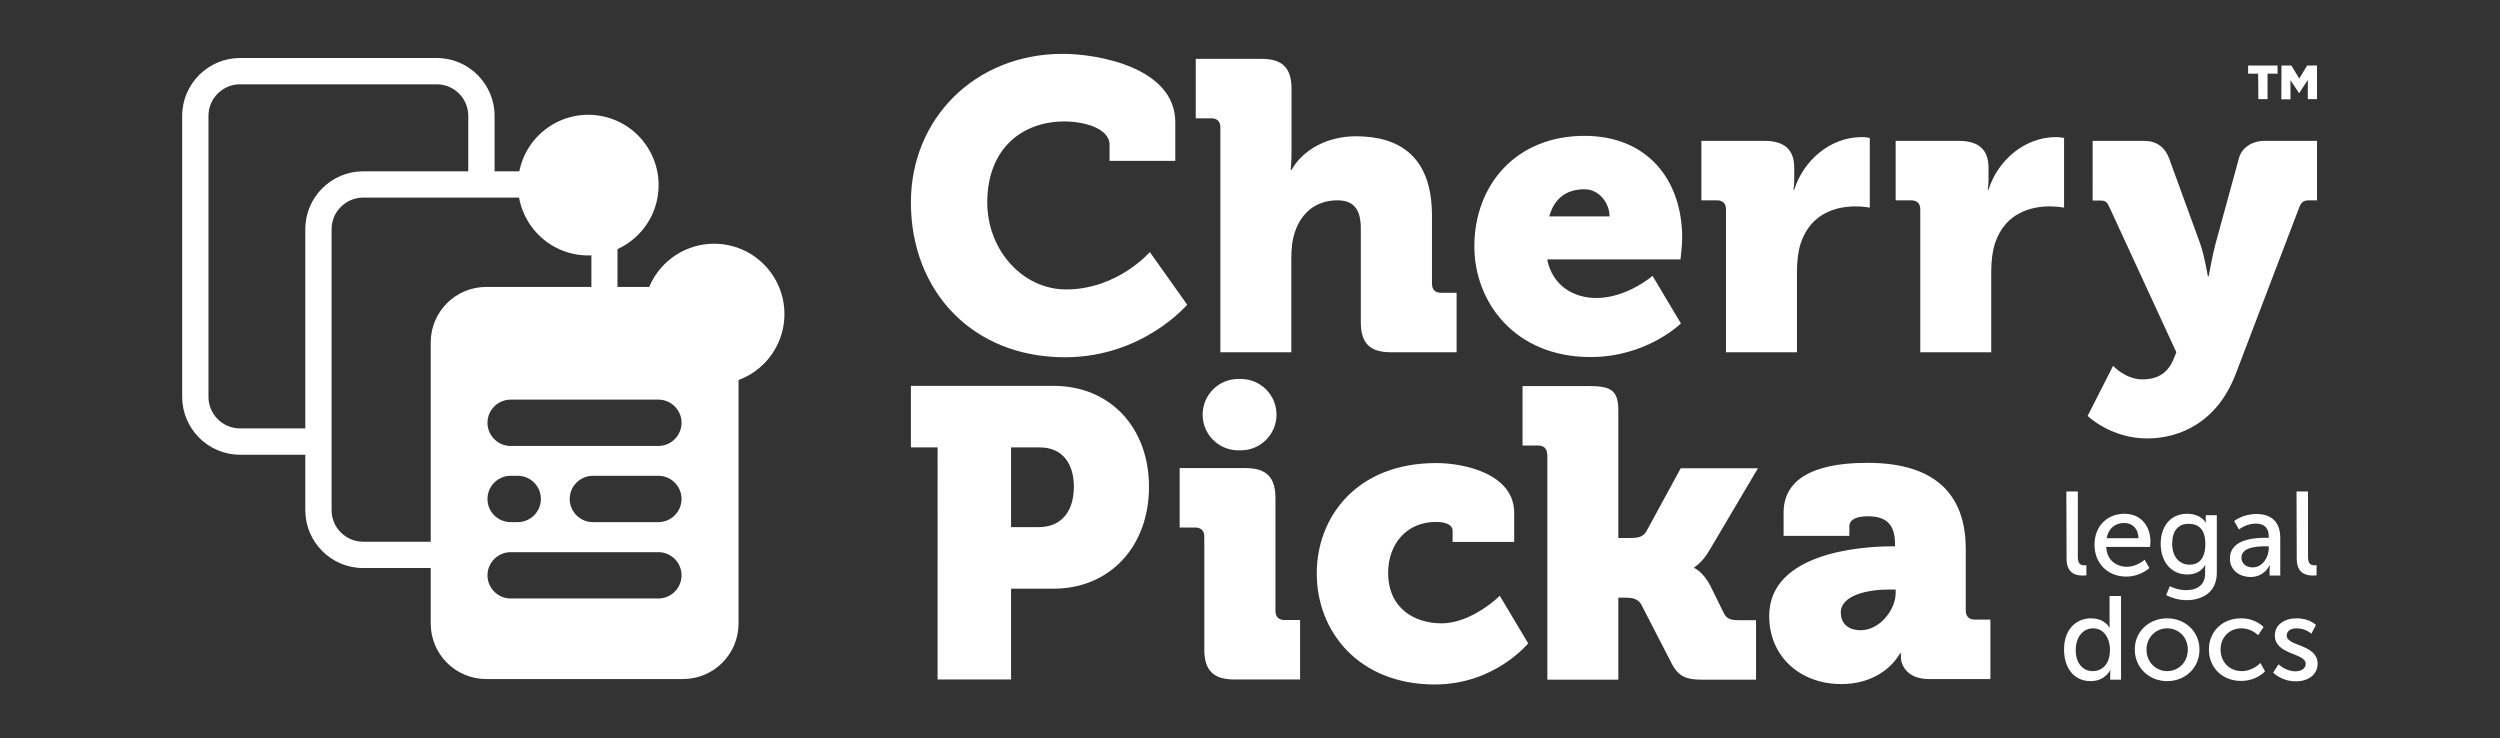
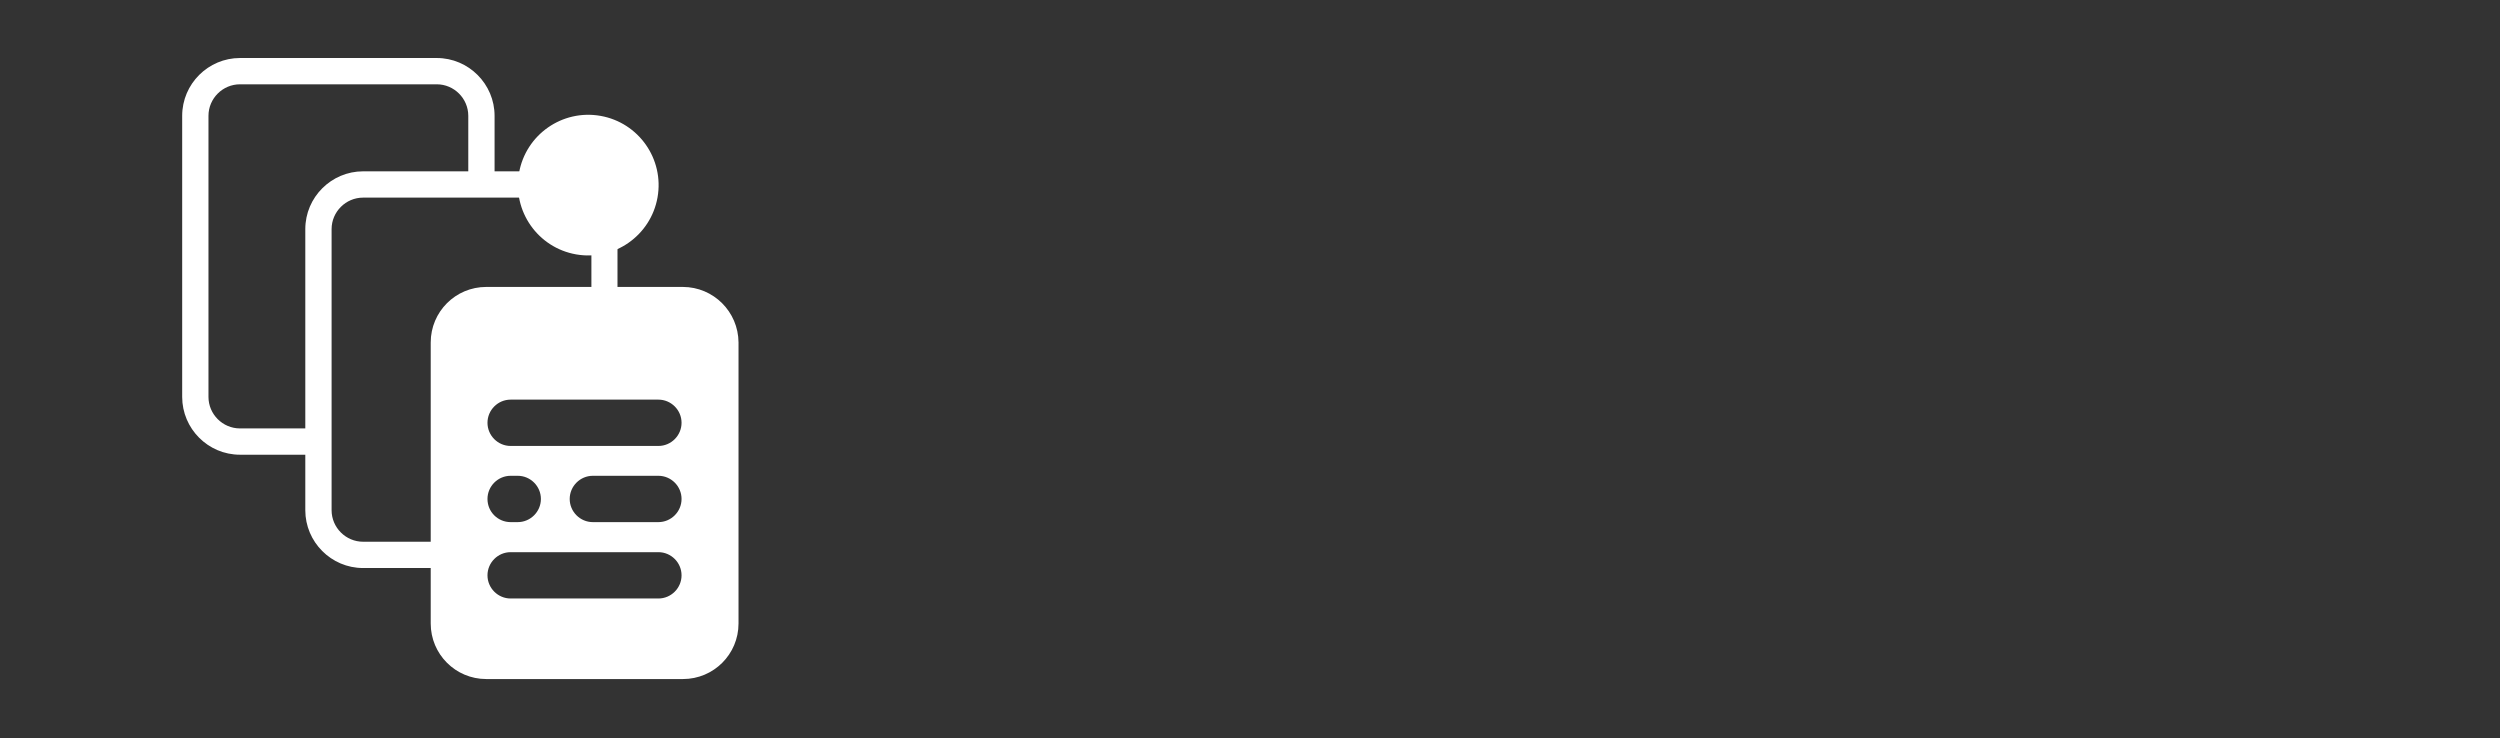
<svg xmlns="http://www.w3.org/2000/svg" version="1.1" id="Layer_1" x="0" y="0" viewBox="0 0 1198 353.7" xml:space="preserve">
  <rect x="0" y="0" width="1198" height="353.7" fill="#333333" stroke="none" />
  <style type="text/css">.st1{fill:#fff}</style>
  <g id="Layer_1_00000121238371161381822730000016494261992828929458_">
    <path class="st1" d="M327.2 137.5h-31.3v-27.7c0-15.2-12.4-27.7-27.7-27.7H237V55.5c0-15.2-12.4-27.7-27.7-27.7H115c-15.2 0-27.7 12.4-27.7 27.7v134.7c0 15.2 12.4 27.7 27.7 27.7h31.3v26.6c0 15.2 12.4 27.7 27.7 27.7h32.4v26.6c0 14.7 11.9 26.6 26.6 26.6h94.3c14.7 0 26.6-11.9 26.6-26.6V164.1c-.1-14.7-12-26.6-26.7-26.6zm-180.9-27.7v95.5H115c-8.3 0-15.1-6.8-15.1-15.1V55.5c0-8.3 6.8-15.1 15.1-15.1h94.3c8.3 0 15.1 6.8 15.1 15.1v26.6H174c-15.2 0-27.7 12.4-27.7 27.7zm60.1 54.3v95.5H174c-8.3 0-15.1-6.8-15.1-15.1V109.8c0-8.3 6.8-15.1 15.1-15.1h94.3c8.3 0 15.1 6.8 15.1 15.1v27.7H233c-14.7 0-26.6 11.9-26.6 26.6zm109.1 122.7h-70.8c-6.1 0-11.1-5-11.1-11.1s5-11.1 11.1-11.1h70.8c6.1 0 11.1 5 11.1 11.1s-5 11.1-11.1 11.1zm-81.9-47.7c0-6.1 5-11.1 11.1-11.1h3.4c6.1 0 11.1 5 11.1 11.1s-5 11.1-11.1 11.1h-3.4c-6.1 0-11.1-4.9-11.1-11.1zm81.9 11.1h-31.4c-6.1 0-11.1-5-11.1-11.1s5-11.1 11.1-11.1h31.4c6.1 0 11.1 5 11.1 11.1s-5 11.1-11.1 11.1zm0-36.5h-70.8c-6.1 0-11.1-5-11.1-11.1s5-11.1 11.1-11.1h70.8c6.1 0 11.1 5 11.1 11.1s-5 11.1-11.1 11.1z" />
    <circle transform="rotate(-80.008 281.91 88.703)" class="st1" cx="281.9" cy="88.7" r="33.7" />
-     <circle class="st1" cx="342.2" cy="150.5" r="33.7" />
-     <path class="st1" d="M990.2 235.5h5.5v31.3c0 3.5 1.4 4.1 3.1 4.1.5 0 1-.1 1-.1v4.9s-.9.1-1.8.1c-3.1 0-7.7-.9-7.7-8.1l-.1-32.2zm27.8 10.7c8.1 0 12.5 6 12.5 13.5 0 .7-.2 2.4-.2 2.4h-21c.3 6.3 4.8 9.5 9.9 9.5 4.9 0 8.5-3.4 8.5-3.4l2.3 4s-4.3 4.1-11.1 4.1c-9 0-15.2-6.5-15.2-15.1-.1-9.1 6.1-15 14.3-15zm6.8 11.7c-.2-4.9-3.2-7.3-6.9-7.3-4.2 0-7.6 2.6-8.4 7.3h15.3zm22.8 24.9c5 0 9.1-2.2 9.1-8.1v-2.1c0-.9.1-1.8.1-1.8h-.1c-1.7 2.8-4.4 4.5-8.5 4.5-8 0-12.8-6.4-12.8-14.7 0-8.2 4.6-14.4 12.6-14.4 6.9 0 9 4.3 9 4.3h.1s-.1-.4-.1-.9v-2.7h5.3v27.6c0 9.5-7.2 13.1-14.5 13.1-3.5 0-7-1-9.8-2.4l1.8-4.3c-.1 0 3.5 1.9 7.8 1.9zm9.2-22.1c0-7.5-3.6-9.7-8.1-9.7-5 0-7.8 3.6-7.8 9.5 0 6 3.2 10.1 8.4 10.1 3.9 0 7.5-2.4 7.5-9.9zm29.1-3h1.3v-.5c0-4.7-2.7-6.3-6.3-6.3-4.4 0-8 2.8-8 2.8l-2.3-4s4.1-3.4 10.7-3.4c7.3 0 11.4 4 11.4 11.3v18.2h-5.1v-2.7c0-1.3.1-2.3.1-2.3h-.1s-2.3 5.7-9.2 5.7c-4.9 0-9.8-3-9.8-8.8-.1-9.6 12.4-10 17.3-10zm-6.4 14.2c4.7 0 7.7-4.9 7.7-9.2v-.9h-1.4c-4.2 0-11.7.3-11.7 5.5 0 2.3 1.8 4.6 5.4 4.6zm21-36.4h5.5v31.3c0 3.5 1.4 4.1 3.1 4.1.5 0 1-.1 1-.1v4.9s-.9.1-1.8.1c-3.1 0-7.7-.9-7.7-8.1l-.1-32.2zm-98.5 60.8c6.7 0 8.9 4.5 8.9 4.5h.1s-.1-.9-.1-1.9v-13.3h5.5v40.1h-5.2V323c0-1.1.1-1.9.1-1.9h-.1s-2.3 5.3-9.4 5.3c-7.8 0-12.7-6.1-12.7-15.1-.1-9.1 5.3-15 12.9-15zm.8 25.3c4.3 0 8.3-3 8.3-10.3 0-5.1-2.7-10.2-8.1-10.2-4.5 0-8.3 3.8-8.3 10.3-.1 6.2 3.3 10.2 8.1 10.2zm35.7-25.3c8.6 0 15.5 6.3 15.5 15 0 8.8-6.9 15.1-15.5 15.1s-15.5-6.4-15.5-15.1c-.1-8.7 6.9-15 15.5-15zm0 25.3c5.5 0 9.9-4.3 9.9-10.3s-4.4-10.2-9.9-10.2c-5.4 0-9.9 4.3-9.9 10.2 0 6 4.5 10.3 9.9 10.3zm35.4-25.3c7.2 0 10.8 4.2 10.8 4.2l-2.6 3.9s-3.1-3.3-8-3.3c-5.8 0-10 4.3-10 10.2 0 5.9 4.2 10.3 10.2 10.3 5.3 0 8.9-3.9 8.9-3.9l2.2 4s-4 4.6-11.5 4.6c-9 0-15.4-6.4-15.4-15.1 0-8.4 6.3-14.9 15.4-14.9zm18 22s3.2 3.4 8.2 3.4c2.4 0 4.8-1.2 4.8-3.6 0-5.3-14.8-4.2-14.8-13.6 0-5.2 4.7-8.2 10.4-8.2 6.3 0 9.3 3.2 9.3 3.2l-2.2 4.2s-2.6-2.6-7.1-2.6c-2.4 0-4.7 1-4.7 3.5 0 5.2 14.8 4 14.8 13.5 0 4.8-4.1 8.4-10.4 8.4-7 0-10.9-4.2-10.9-4.2l2.6-4zM509.3 25.8c16.7 0 53.9 6.5 53.9 32.8v18.5h-31.5v-7.7c0-8.1-12.6-11.2-21.6-11.2-20.5 0-37 13.2-37 38.8 0 23 17.1 41.7 37.8 41.7 24.6 0 40.1-17.9 40.1-17.9l17.9 25.2s-21.2 25.2-58.6 25.2c-44.5 0-73.8-31.9-73.8-74.2 0-40.3 30.9-71.2 72.8-71.2zM584.8 61c0-2.8-1.6-4.3-4.3-4.3H573V28.2h31.5c10 0 14.4 4.3 14.4 14.4v30.1c0 5.1-.4 8.7-.4 8.7h.4c5.7-10 17.5-16.1 30.9-16.1 20.5 0 36.4 9.4 36.4 38V136c0 2.8 1.6 4.3 4.3 4.3h7.5v28.5h-31.5c-10 0-14.4-4.3-14.4-14.4v-45c0-9.4-3.7-13.4-11.2-13.4-10.4 0-17.3 6.1-20.3 15-1.4 3.9-1.8 8.3-1.8 13v44.8h-34V61zm174.5 4.1c29.9 0 46.8 20.8 46.8 49 0 3.3-.8 10.2-.8 10.2h-63.9c2.6 12.8 12.8 18.5 23.6 18.5 14.6 0 26.9-10.6 26.9-10.6l13.6 22.8s-16.3 16.1-43.3 16.1c-36.2 0-55.7-26.2-55.7-53.1.1-29.7 20.2-52.9 52.8-52.9zm12 38.6c0-6.3-4.9-13-12-13-9.8 0-14.8 5.5-16.9 13h28.9zm55.8-3.4c0-2.8-1.6-4.3-4.3-4.3h-7.5V67.5h30.1c9.2 0 14.4 3.7 14.4 13v5.3c0 3.1-.4 5.1-.4 5.1h.4c4.3-13.8 17.1-25.2 32.3-25.2 2 0 3.9.4 3.9.4v33.4s-2.8-.6-6.9-.6c-8.1 0-21.2 2.6-26.2 17.7-1.2 3.7-1.8 8.3-1.8 13.8v38.4h-34v-68.5zm93.1 0c0-2.8-1.6-4.3-4.3-4.3h-7.5V67.5h30.1c9.2 0 14.4 3.7 14.4 13v5.3c0 3.1-.4 5.1-.4 5.1h.4c4.3-13.8 17.1-25.2 32.3-25.2 2 0 3.9.4 3.9.4v33.4s-2.8-.6-6.9-.6c-8.1 0-21.2 2.6-26.2 17.7-1.2 3.7-1.8 8.3-1.8 13.8v38.4h-34v-68.5zM449.3 214.4h-12.8v-29.5h68.3c27.3 0 45.8 20.1 45.8 48.4s-18.5 48.8-45.8 48.8h-20.3v43.5h-35.2V214.4zm48.4 38.2c11.4 0 16.9-8.1 16.9-19.3s-5.5-18.9-16.3-18.9h-13.8v38.2h13.2zm79.4 4.5c0-2.8-1.6-4.3-4.3-4.3h-7.5v-28.5h31.5c10 0 14.4 4.3 14.4 14.4v54.1c0 2.8 1.6 4.3 4.3 4.3h7.5v28.5h-31.5c-10 0-14.4-4.3-14.4-14.4v-54.1zm16.3-75.5h1.2c9.4 0 17.1 7.6 17.1 17.1 0 9.4-7.6 17.1-17.1 17.1h-1.2c-9.4 0-17.1-7.6-17.1-17.1 0-9.4 7.6-17.1 17.1-17.1zm94.8 40.3c14.2 0 37.4 5.5 37.4 23.8v14h-29.5v-5.3c0-3.1-3.7-4.3-7.9-4.3-14.4 0-23 10.8-23 24.4 0 17.3 13 24.2 25.6 24.2 14.6 0 27.9-13.2 27.9-13.2l13.6 22.8S716.4 328 687.5 328c-36.2 0-56.5-25.2-56.5-53.1-.1-26.8 18.8-53 57.2-53zm53.2-4.1c0-2.8-1.6-4.3-4.3-4.3h-7.5V185h31.5c10 0 14.4 1.4 14.4 11.4v61.4h5.3c3 0 6.3 0 8.1-3.1l16.5-30.3h37l-23 38.9c-3.7 6.5-7.5 8.5-7.5 8.5v.4s4.1 1.6 7.7 8.5l6.5 13.2c1.4 2.8 3.5 3.3 7.5 3.3h7.9v28.5h-25.8c-7.3 0-11.2-1.2-14.6-7.7l-14.6-28.3c-1.8-3.3-5.5-3.3-8.1-3.3h-2.9v39.3h-34V217.8h-.1zm165.3 44h1.4v-1.2c0-9.6-4.5-13.2-13-13.2-4.3 0-8.9 1-8.9 4.9v4.5h-31.5v-11.2c0-22.6 28.7-23.8 40.3-23.8 35.4 0 47 18.1 47 41.3v29.5c0 2.8 1.6 4.3 4.3 4.3h7.5v28.5h-29.5c-9.8 0-13.4-6.1-13.4-10.6V313h-.4s-7.1 14.8-28.3 14.8c-18.9 0-34.4-12.6-34.4-32.7.1-29.9 43.1-33.3 58.9-33.3zm-15 40.2c8.9 0 16.7-9.6 16.7-17.9v-1.6h-3.1c-10.8 0-23.2 2.9-23.2 11 0 4.7 2.9 8.5 9.6 8.5zm190.4-266.7h-4.8v-3.9h14.1v3.9h-4.8v12.2h-4.4l-.1-12.2zm11.2-3.9h4.7l3.8 6.2 3.8-6.2h4.7v16.1h-4.4v-9.2l-4.1 6.3h-.1l-4.1-6.2v9.2h-4.4l.1-16.2zm-66.7 150.4c5.5 0 11.8-1.6 15.1-10l1.2-3-32.1-69.6c-1.2-2.6-2-3.1-4.3-3.1h-3.7V67.5h24.8c5.7 0 9.8 3 11.8 8.3l14.9 40.9c2 5.5 3.7 15.7 3.7 15.7h.4s1.8-10.2 3.3-15.7l11.2-40.9c1.4-5.3 6.7-8.3 12-8.3h25.4V96h-3.7c-2.4 0-3.7.6-4.7 3.1l-30.7 80.5c-8.7 22.4-26.2 30.5-42.3 30.5-17.5 0-28.5-10.8-28.5-10.8l12.2-24s5.9 6.5 14 6.5z" />
  </g>
</svg>